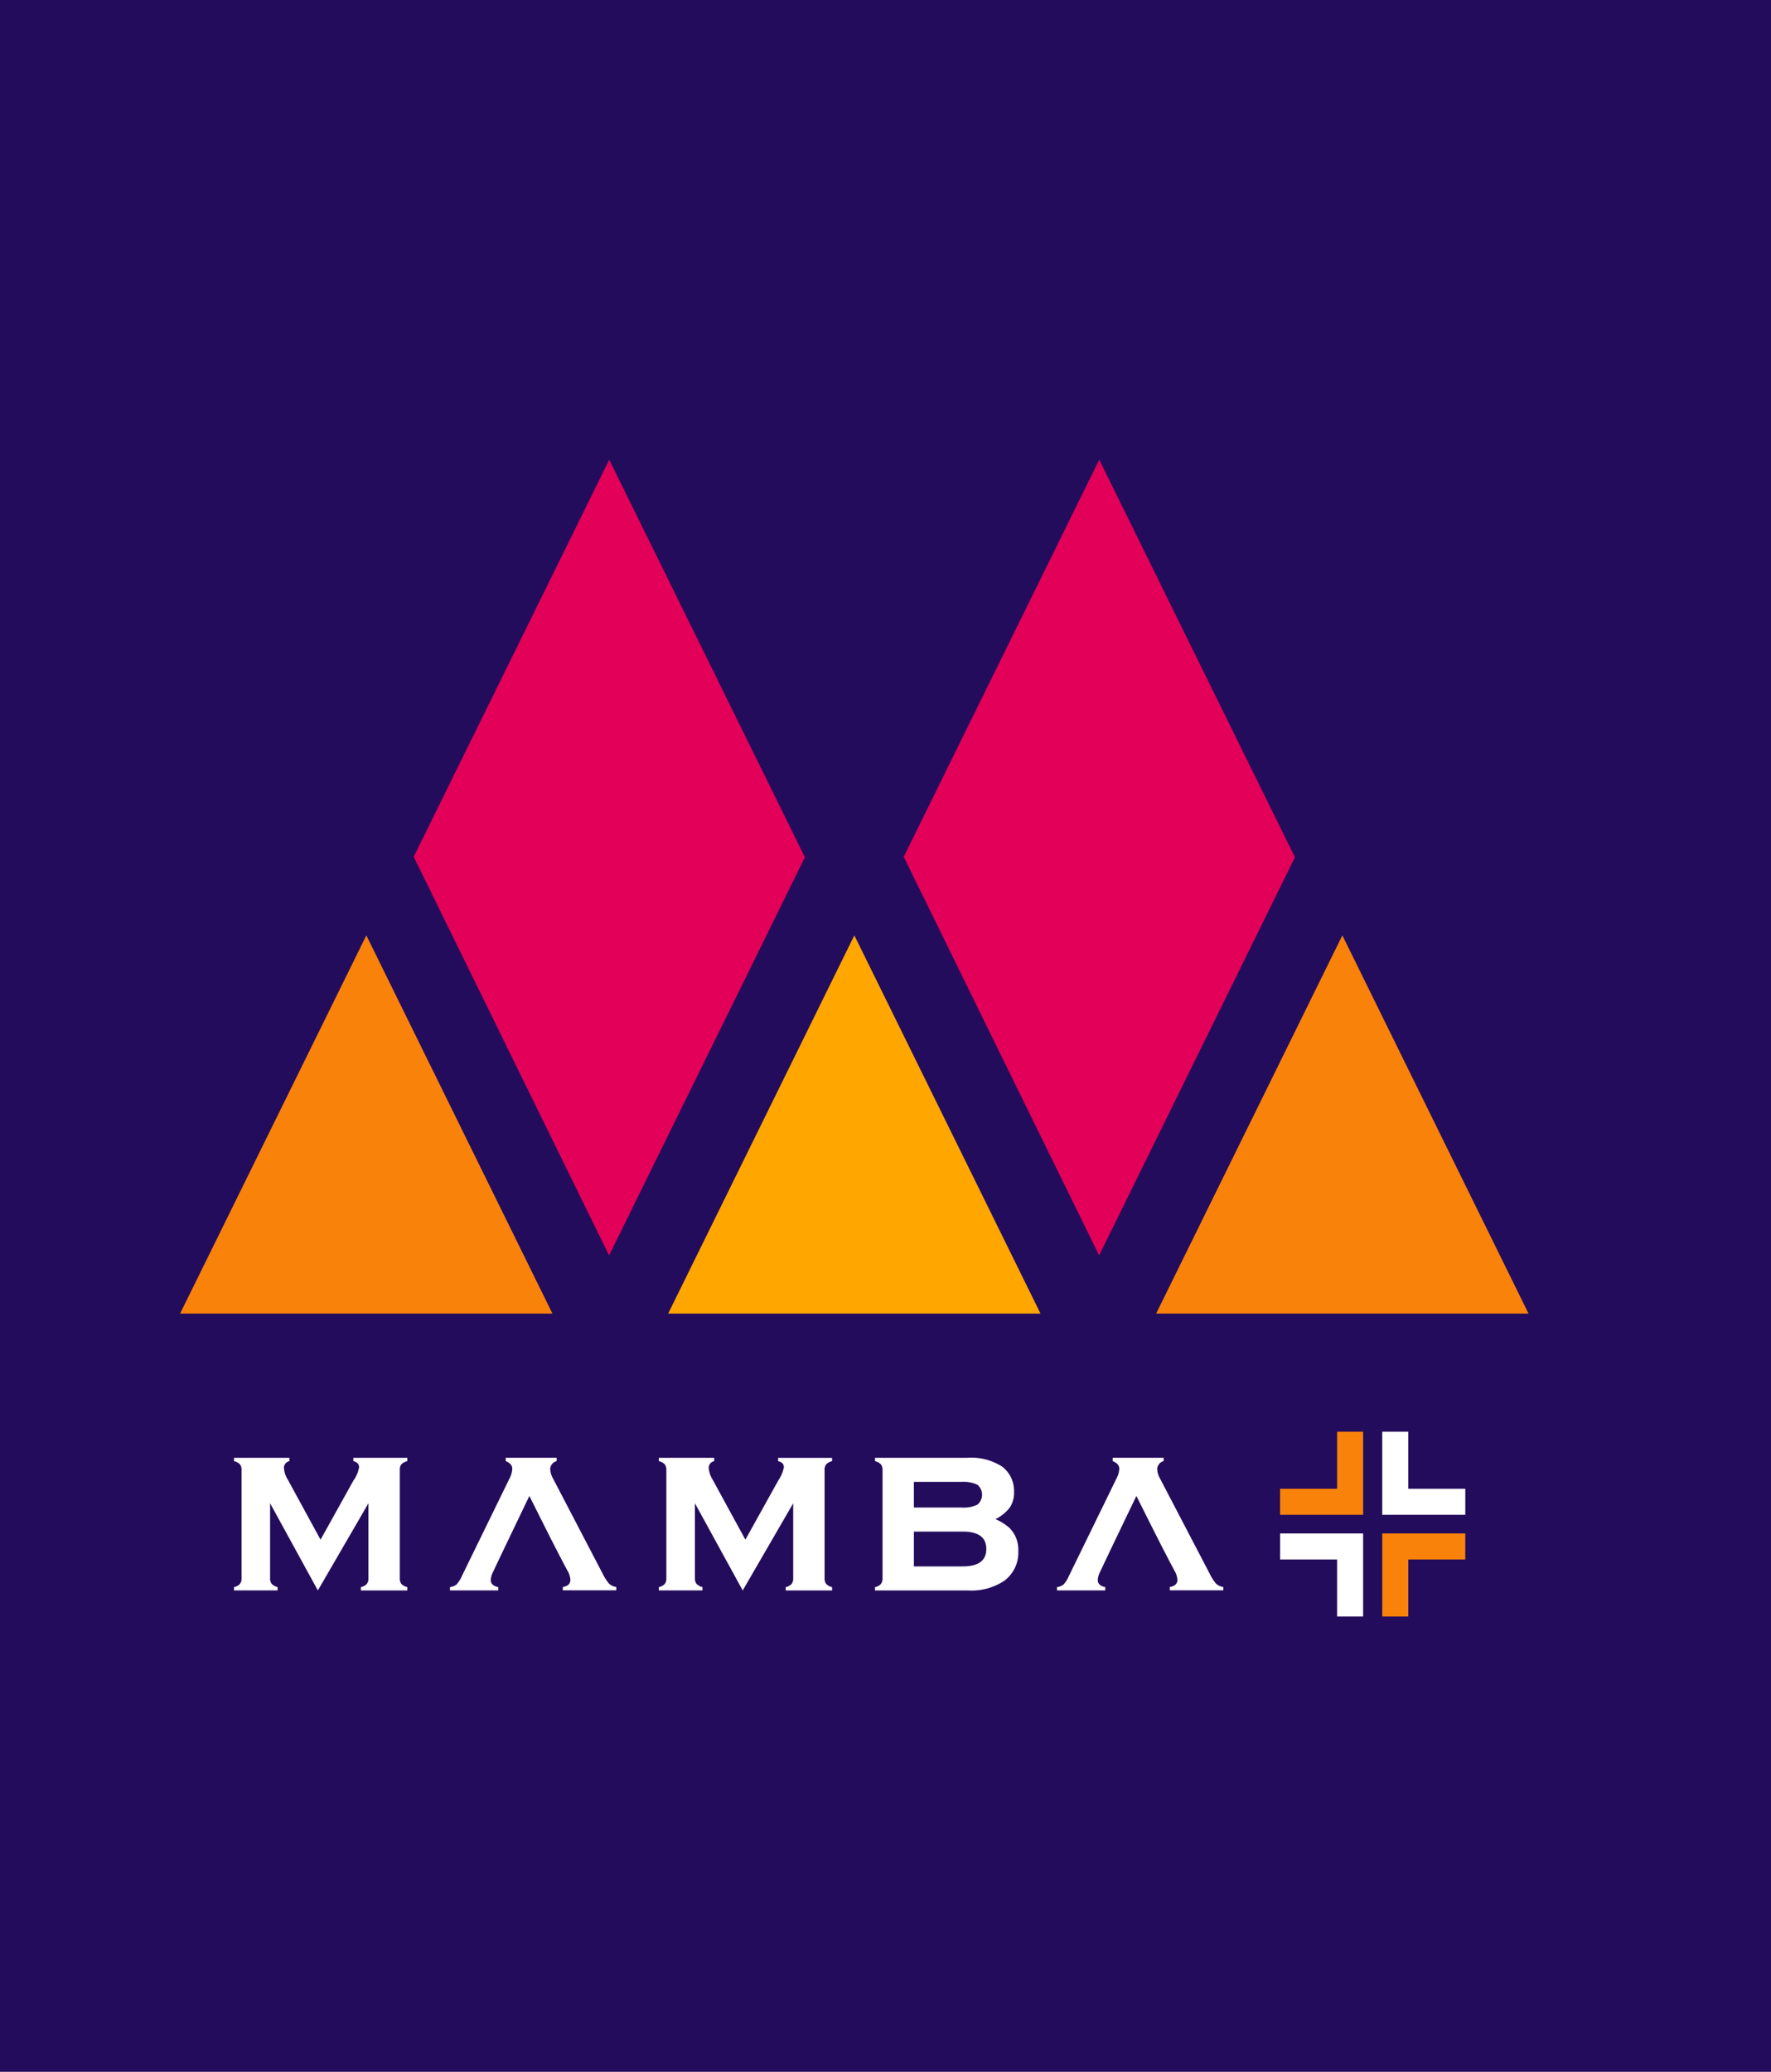
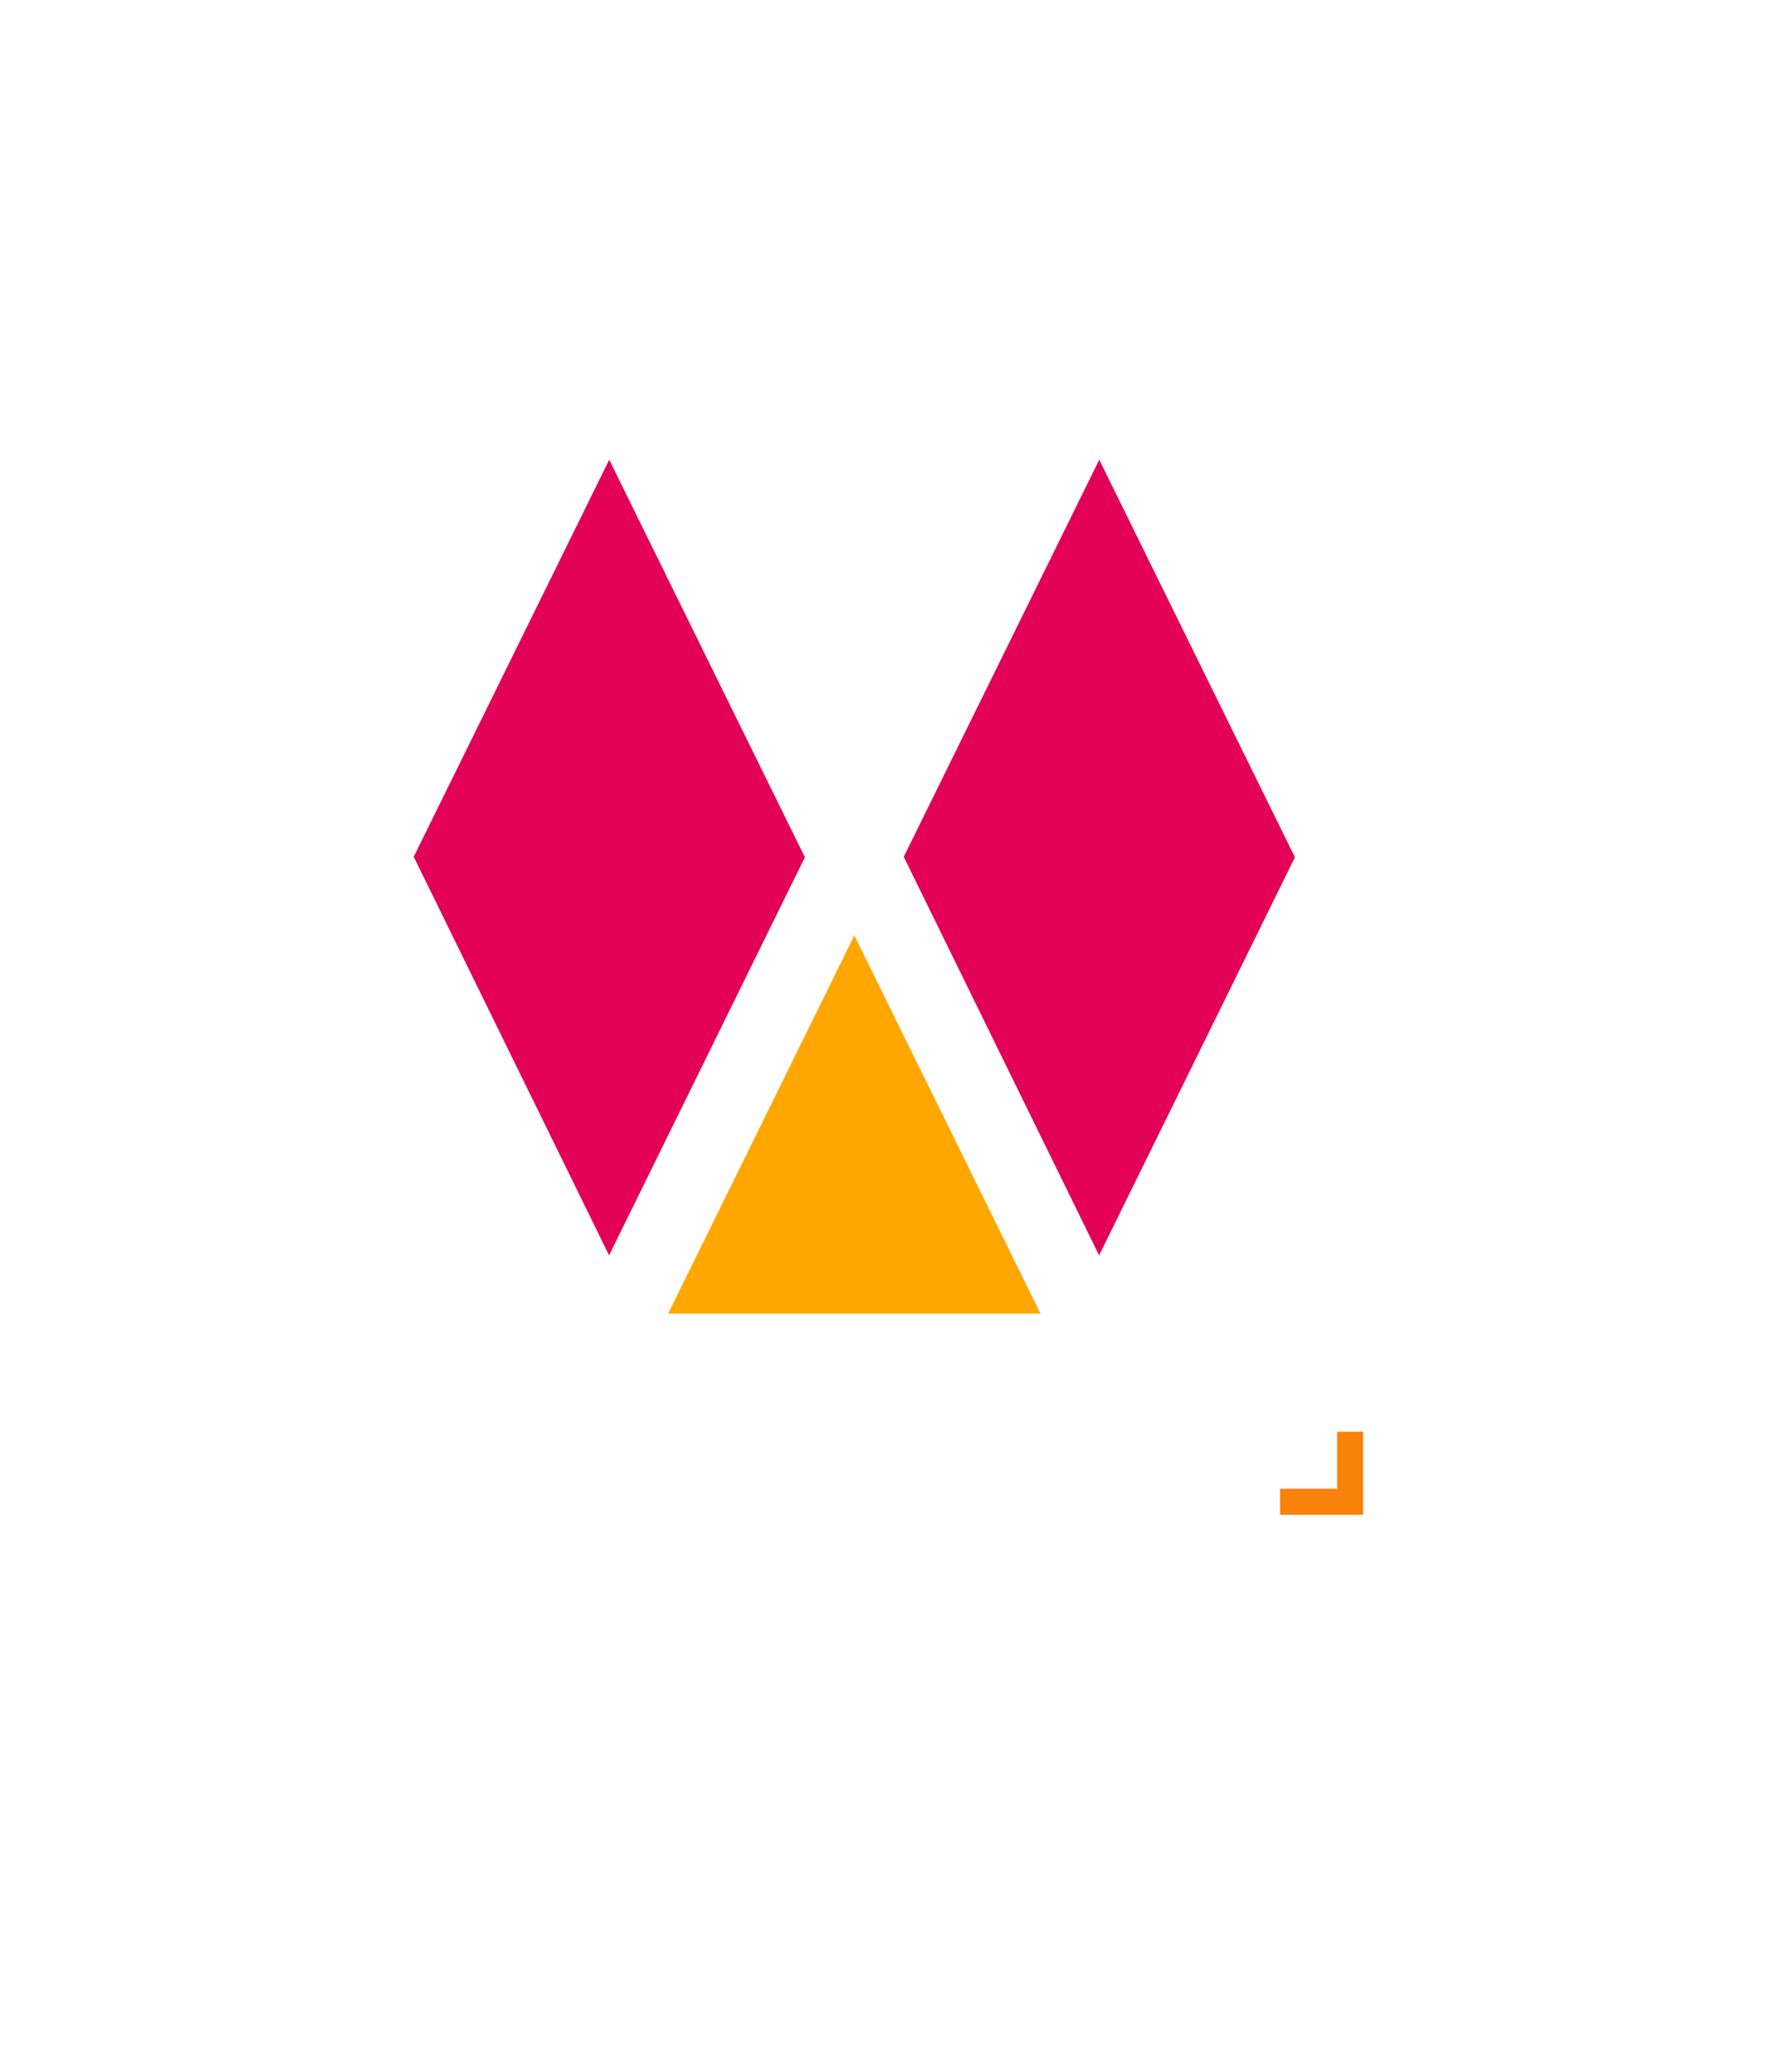
<svg xmlns="http://www.w3.org/2000/svg" width="177" height="207" viewBox="0 0 177 207">
  <g id="Group_290" data-name="Group 290" transform="translate(-1)">
    <g id="Group_288" data-name="Group 288" transform="translate(1)">
      <g id="Group_287" data-name="Group 287">
-         <rect id="Rectangle_1" data-name="Rectangle 1" width="177" height="207" fill="#240c5c" />
-       </g>
+         </g>
    </g>
    <g id="Group_105" data-name="Group 105" transform="translate(19 45.932)">
      <path id="Path_59" data-name="Path 59" d="M413.311,562.554l19.57-39.777-19.556-39.717-19.54,39.673Z" transform="translate(-370.437 -483.059)" fill="#e30058" fill-rule="evenodd" />
      <path id="Path_60" data-name="Path 60" d="M432.394,562.554l19.57-39.777-19.556-39.717-19.54,39.673Z" transform="translate(-340.545 -483.059)" fill="#e30058" fill-rule="evenodd" />
      <path id="Path_61" data-name="Path 61" d="M440.913,539.56l-18.606-37.787L403.7,539.56Z" transform="translate(-354.921 -454.249)" fill="#ffa700" fill-rule="evenodd" />
-       <path id="Path_62" data-name="Path 62" d="M421.9,539.56,403.3,501.773,384.687,539.56Z" transform="translate(-384.687 -454.249)" fill="#f9830a" fill-rule="evenodd" />
-       <path id="Path_63" data-name="Path 63" d="M459.923,539.56l-18.607-37.787L422.705,539.56Z" transform="translate(-325.156 -454.249)" fill="#f9830a" fill-rule="evenodd" />
      <path id="Path_64" data-name="Path 64" d="M427.582,527h5.7v-5.7h2.6v8.3h-8.3Z" transform="translate(-317.647 -424.185)" fill="#f9830a" fill-rule="evenodd" />
      <path id="Path_65" data-name="Path 65" d="M427.582,527.9h5.7v5.7h2.6v-8.3h-8.3Z" transform="translate(-317.647 -418.021)" fill="#fff" fill-rule="evenodd" />
      <path id="Path_66" data-name="Path 66" d="M439.9,527h-5.7v-5.7h-2.6v8.3h8.3Z" transform="translate(-311.453 -424.185)" fill="#fff" fill-rule="evenodd" />
-       <path id="Path_67" data-name="Path 67" d="M439.9,527.9h-5.7v5.7h-2.6v-8.3h8.3Z" transform="translate(-311.453 -418.021)" fill="#f9830a" fill-rule="evenodd" />
      <path id="Path_68" data-name="Path 68" d="M454.759,533.176h4.873c1.58,0,2.364-.582,2.364-1.742s-.787-1.737-2.364-1.737h-4.873Zm0-5.882h4.759a3.225,3.225,0,0,0,1.59-.29,1.293,1.293,0,0,0,0-1.983,3.175,3.175,0,0,0-1.592-.29h-4.759Zm8.149,1.16a5.121,5.121,0,0,1,1.427.9,3.077,3.077,0,0,1,.856,2.293,3.477,3.477,0,0,1-1.45,3,5.937,5.937,0,0,1-3.545.935h-9.323v-.333a1.1,1.1,0,0,0,.579-.307.846.846,0,0,0,.173-.569V523.536a.829.829,0,0,0-.165-.559,1.24,1.24,0,0,0-.587-.318v-.333h9.17a5.751,5.751,0,0,1,3.53.876,3.038,3.038,0,0,1,1.194,2.532,2.68,2.68,0,0,1-.414,1.547A4.125,4.125,0,0,1,462.908,528.455Zm-25.258,7.123-4.777-8.711v7.489a.865.865,0,0,0,.165.566,1.223,1.223,0,0,0,.587.323v.333h-4.355v-.333a1.119,1.119,0,0,0,.579-.307.846.846,0,0,0,.17-.569V523.536a.855.855,0,0,0-.163-.561,1.162,1.162,0,0,0-.587-.315v-.333H434.8v.333a.68.68,0,0,0-.549.673,2.616,2.616,0,0,0,.4,1.184l3.266,5.988L441.2,524.6a3.658,3.658,0,0,0,.564-1.323c0-.325-.193-.531-.576-.615v-.333h5.394v.333a1.174,1.174,0,0,0-.587.315.856.856,0,0,0-.163.561v10.821a.88.88,0,0,0,.163.571,1.18,1.18,0,0,0,.587.317v.333h-4.635v-.333a1.119,1.119,0,0,0,.579-.307.846.846,0,0,0,.17-.569v-7.5Zm-24.941-1.872a2.109,2.109,0,0,0-.241.818c0,.378.246.62.749.721v.333h-4.823v-.333a1.291,1.291,0,0,0,.663-.269,3.058,3.058,0,0,0,.508-.8l4.782-9.793a2.286,2.286,0,0,0,.272-.973c0-.323-.221-.574-.655-.754v-.333h5.087v.333a.859.859,0,0,0-.642.8,2.159,2.159,0,0,0,.292.957l4.957,9.5a4.721,4.721,0,0,0,.645,1,1.344,1.344,0,0,0,.714.323v.333H419.67v-.333c.508-.084.759-.328.759-.719a2.031,2.031,0,0,0-.292-.909c-1.313-2.456-2.557-4.98-3.809-7.469C415.119,528.666,413.9,531.18,412.709,533.707Zm-17.52,1.872-4.774-8.711v7.489a.885.885,0,0,0,.163.566,1.235,1.235,0,0,0,.587.323v.333h-4.355v-.333a1.081,1.081,0,0,0,.579-.307.834.834,0,0,0,.173-.569V523.536a.846.846,0,0,0-.165-.561,1.151,1.151,0,0,0-.587-.315v-.333h5.534v.333a.678.678,0,0,0-.546.673,2.509,2.509,0,0,0,.394,1.184l3.266,5.988,3.286-5.907a3.205,3.205,0,0,0,.564-1.323c0-.325-.193-.531-.574-.615v-.333h5.394v.333a1.184,1.184,0,0,0-.589.315.86.86,0,0,0-.162.561v10.821a.9.9,0,0,0,.162.571,1.2,1.2,0,0,0,.589.317v.333h-4.637v-.333a1.081,1.081,0,0,0,.579-.307.833.833,0,0,0,.173-.569v-7.5Zm78.188-1.872a2.079,2.079,0,0,0-.244.818c0,.378.246.62.749.721v.333h-4.823v-.333a1.291,1.291,0,0,0,.663-.269,2.992,2.992,0,0,0,.508-.8l4.782-9.793a2.286,2.286,0,0,0,.272-.973q0-.484-.655-.754v-.333h5.087v.333a.859.859,0,0,0-.642.8,2.159,2.159,0,0,0,.292.957l4.96,9.5a4.569,4.569,0,0,0,.643,1,1.365,1.365,0,0,0,.714.323v.333h-5.346v-.333c.505-.084.759-.328.759-.719a2.032,2.032,0,0,0-.292-.909c-1.313-2.456-2.557-4.98-3.809-7.469C475.784,528.666,474.565,531.18,473.376,533.707Z" transform="translate(-381.421 -422.604)" fill="#fff" />
    </g>
  </g>
</svg>